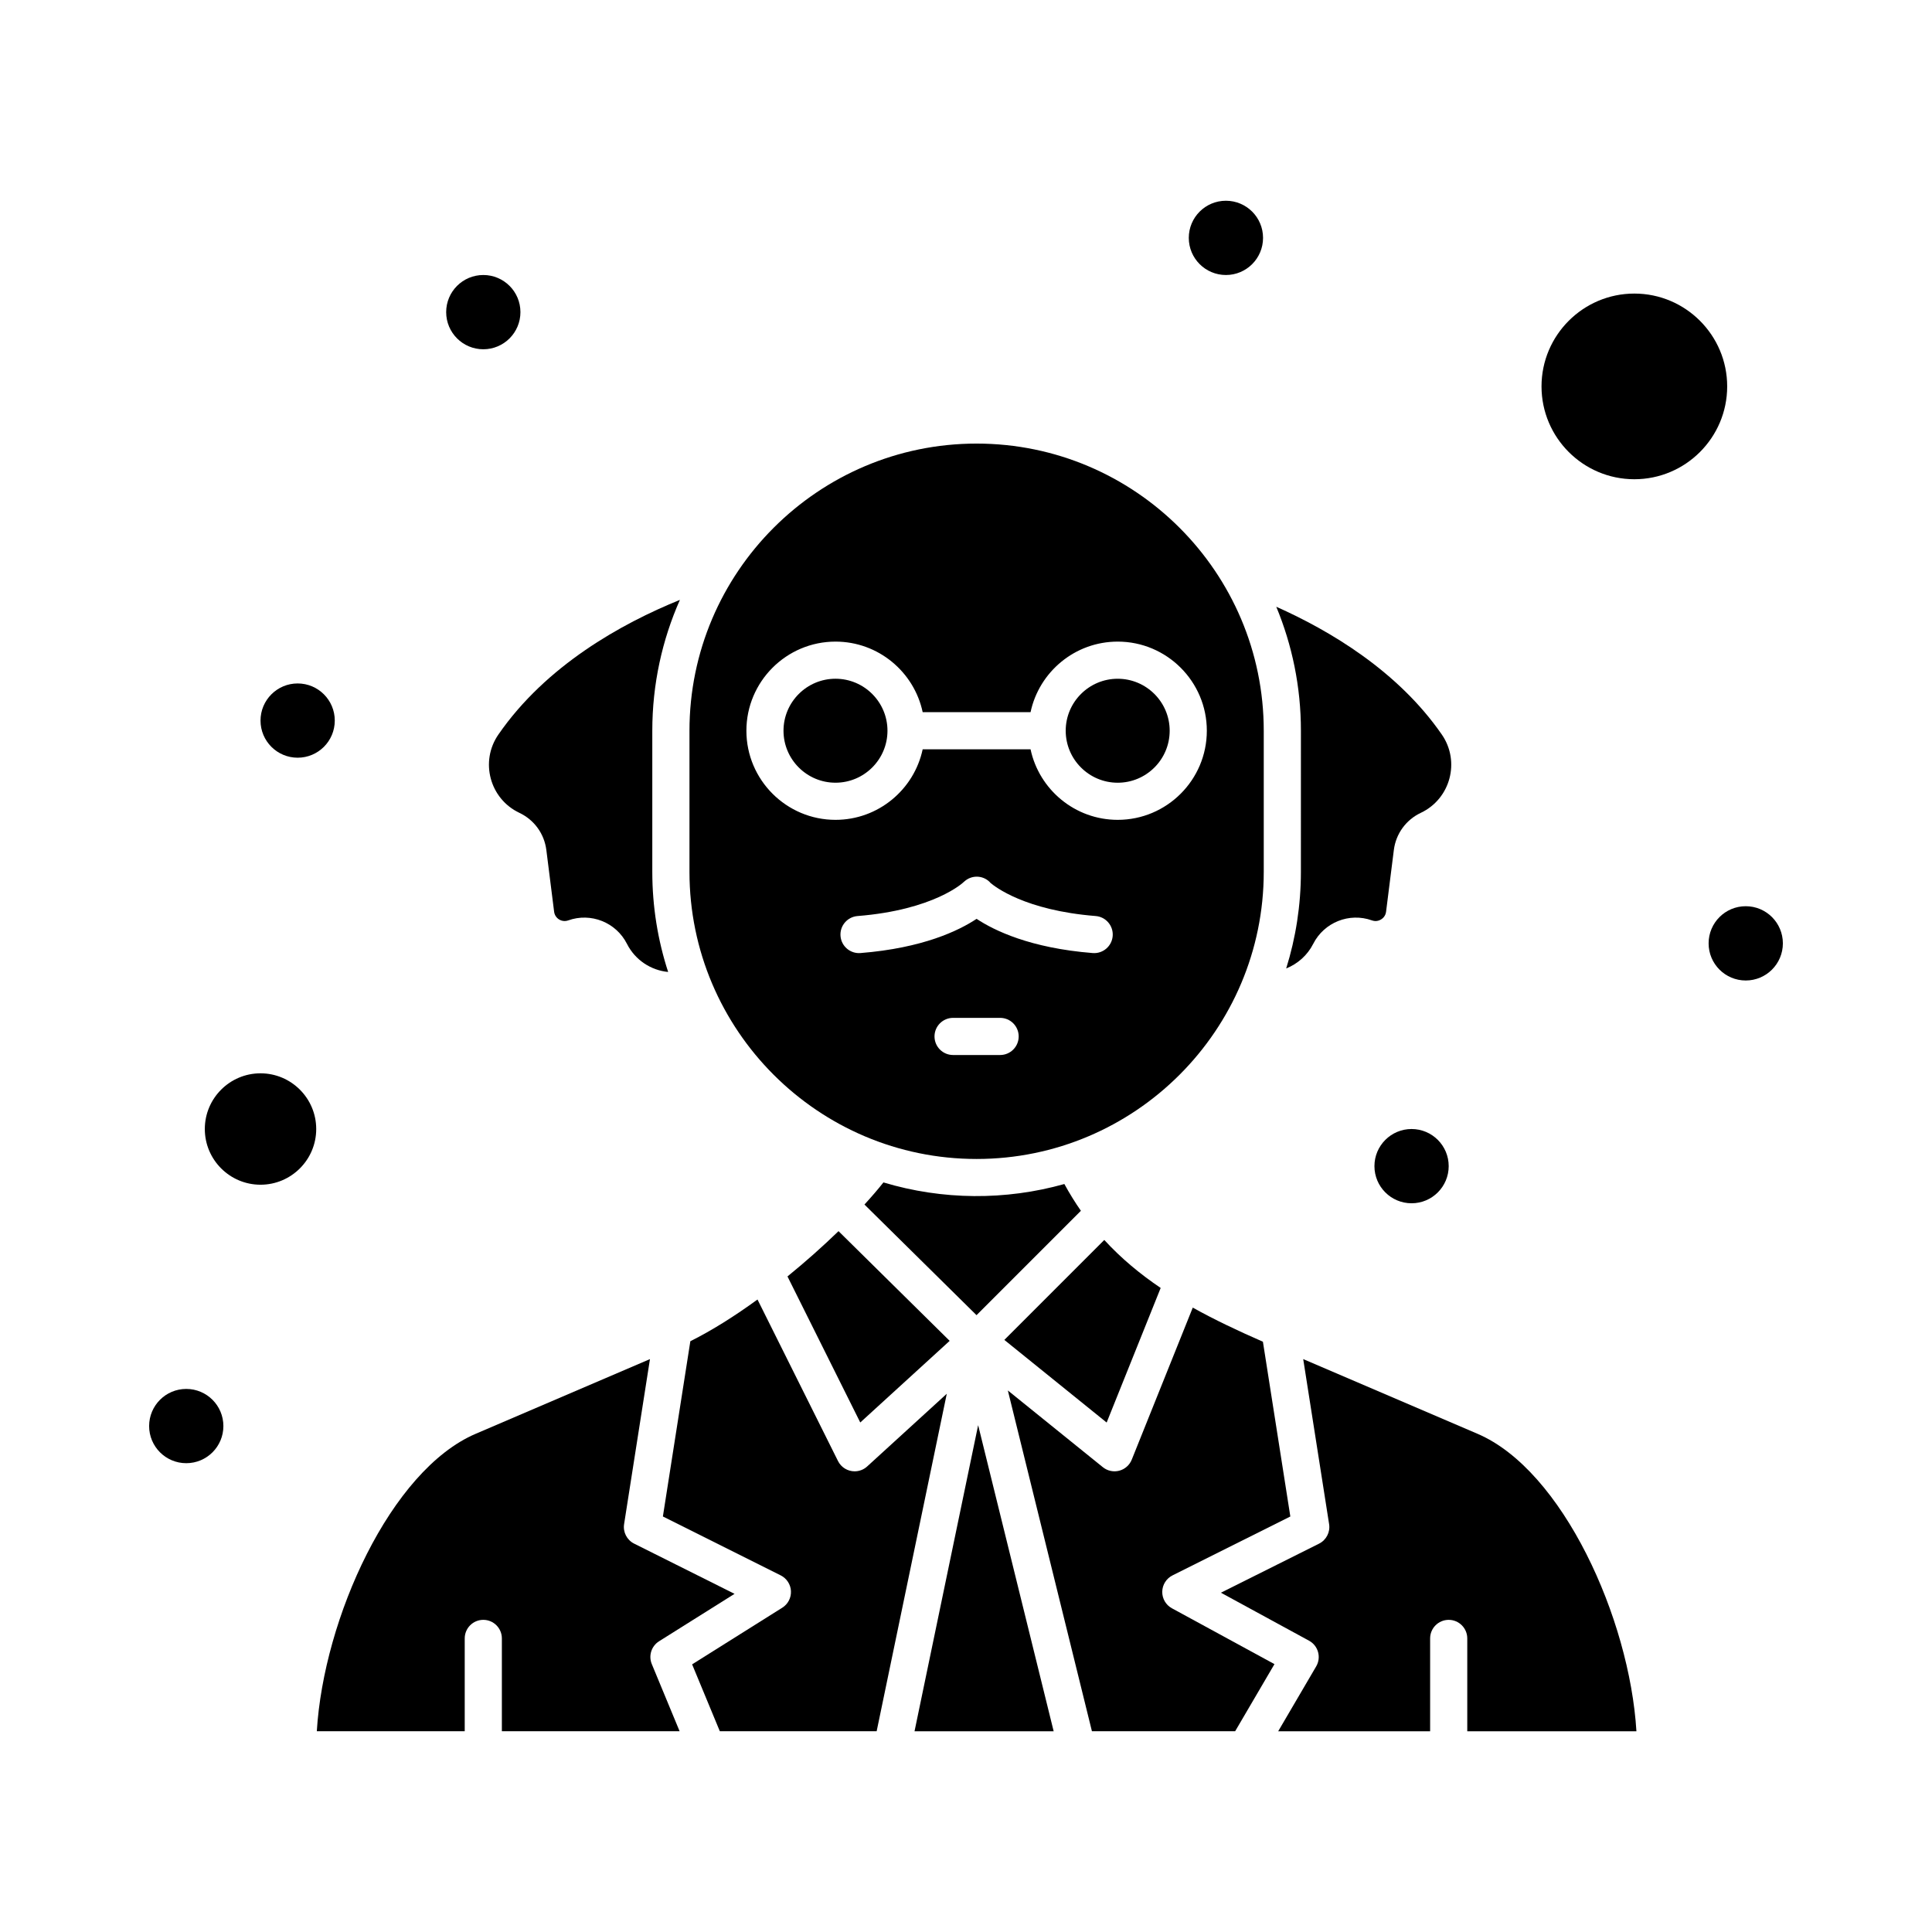
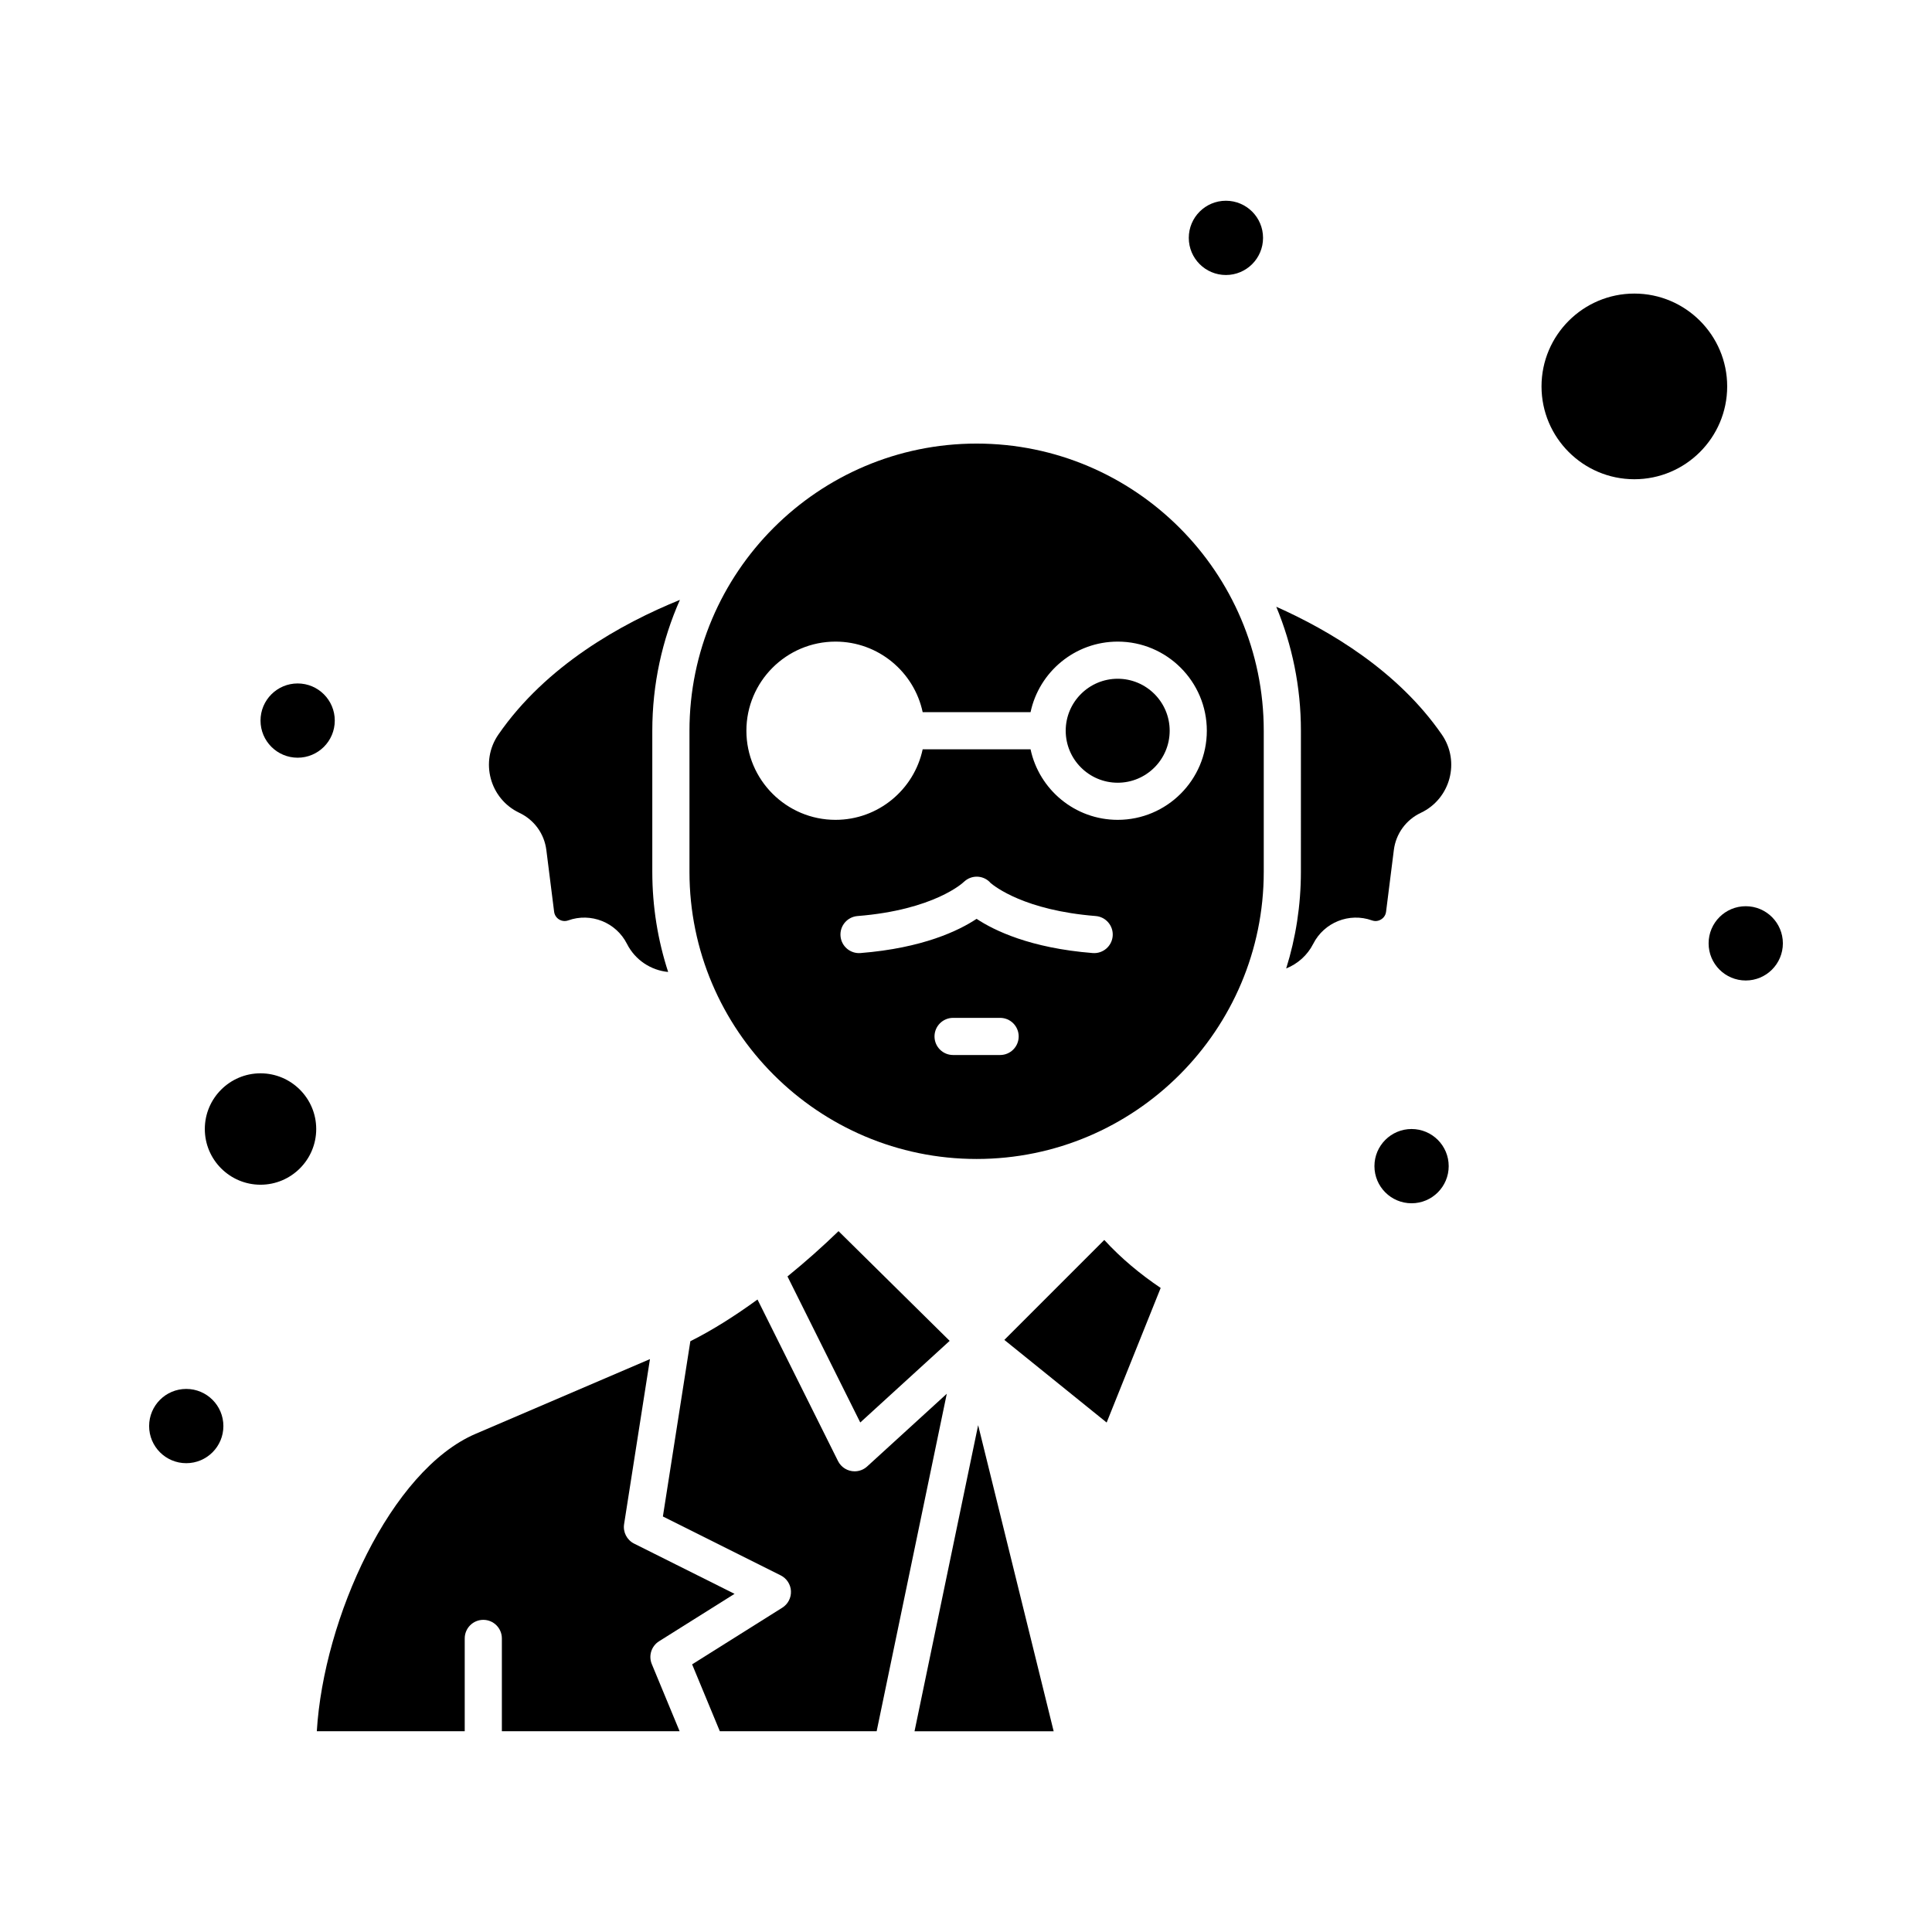
<svg xmlns="http://www.w3.org/2000/svg" fill="#000000" width="800px" height="800px" version="1.1" viewBox="144 144 512 512">
  <g>
    <path d="m281.64 359.41c3.934 1.859 6.606 5.543 7.148 9.859l2.059 16.348c0.223 1.777 2.035 2.91 3.738 2.297 5.996-2.148 12.684 0.52 15.559 6.203 2.184 4.316 6.359 7.023 10.922 7.465-2.723-8.363-4.199-17.281-4.199-26.543v-37.391c0-12.332 2.617-24.066 7.316-34.676-15.492 6.289-35.453 17.379-48.105 35.691-4.941 7.144-2.293 17.031 5.562 20.746z" />
    <path d="m318.66 578.95 20.004-12.566-26.613-13.309c-1.914-0.957-2.992-3.047-2.66-5.16l6.856-43.738-46.203 19.801c-22.531 9.656-40.273 48.906-42.086 78.82h39.199v-24.602c0-2.719 2.203-4.922 4.922-4.922s4.922 2.203 4.922 4.922v24.602h47.105l-7.371-17.797c-0.922-2.219-0.105-4.773 1.926-6.051z" />
    <path d="m402.81 451.14c41.961 0 76.098-34.137 76.098-76.098v-37.391c0-41.961-34.137-76.098-76.098-76.098-41.957 0-76.094 34.137-76.094 76.098v37.391c0 41.961 34.137 76.098 76.094 76.098zm6.231-27.551h-12.465c-2.719 0-4.922-2.203-4.922-4.922s2.203-4.922 4.922-4.922h12.465c2.719 0 4.922 2.203 4.922 4.922s-2.203 4.922-4.922 4.922zm24.539-27.02c-16.535-1.316-26.098-5.969-30.773-9.066-4.672 3.102-14.234 7.75-30.77 9.066-2.703 0.215-5.078-1.801-5.293-4.516-0.215-2.707 1.805-5.078 4.516-5.293 20.309-1.617 27.992-8.883 28.066-8.957 0.012-0.012 0.023-0.016 0.031-0.027 0.012-0.012 0.016-0.02 0.023-0.031 0.055-0.051 0.113-0.086 0.172-0.137 1.902-1.738 4.828-1.711 6.703 0.109 0.07 0.066 0.117 0.145 0.18 0.215 1.145 0.992 9.125 7.328 27.922 8.824 2.707 0.215 4.731 2.586 4.516 5.293-0.215 2.715-2.59 4.734-5.293 4.519zm-91.777-58.918c0-13.023 10.594-23.617 23.617-23.617 11.336 0 20.828 8.027 23.098 18.695h28.59c2.269-10.668 11.762-18.695 23.098-18.695 13.023 0 23.617 10.594 23.617 23.617 0 13.02-10.594 23.617-23.617 23.617-11.336 0-20.828-8.027-23.098-18.695h-28.59c-2.269 10.668-11.762 18.695-23.098 18.695-13.023 0-23.617-10.594-23.617-23.617z" />
    <path d="m352.69 482.27 19.289 38.703 23.691-21.633-29.453-29.074c-4.074 3.949-8.668 8.055-13.527 12.004z" />
-     <path d="m430.45 464.87c-1.551-2.223-3.012-4.586-4.383-7.094-15.59 4.387-32.305 4.281-47.949-0.422-1.414 1.797-3.109 3.769-5.027 5.863l29.699 29.316z" />
-     <path d="m379.19 337.65c0-7.598-6.18-13.777-13.777-13.777-7.594 0-13.777 6.18-13.777 13.777 0 7.598 6.18 13.777 13.777 13.777 7.598 0 13.777-6.18 13.777-13.777z" />
    <path d="m440.2 351.43c7.598 0 13.777-6.18 13.777-13.777 0-7.598-6.18-13.777-13.777-13.777-7.594 0-13.777 6.18-13.777 13.777 0.004 7.598 6.184 13.777 13.777 13.777z" />
-     <path d="m535.58 523.98-46.215-19.805 6.863 43.742c0.332 2.117-0.742 4.203-2.66 5.164l-26.012 13.004 23.352 12.715c2.438 1.328 3.297 4.41 1.895 6.809l-10.07 17.195 40.266-0.004v-24.602c0-2.719 2.203-4.922 4.922-4.922s4.922 2.203 4.922 4.922v24.602h44.828c-1.816-29.914-19.562-69.164-42.09-78.82z" />
    <path d="m213.04 428.44c-8.141 0-14.762 6.621-14.762 14.762s6.621 14.762 14.762 14.762c8.141 0 14.762-6.621 14.762-14.762-0.004-8.141-6.625-14.762-14.762-14.762z" />
    <path d="m488.75 375.04c0 8.918-1.367 17.523-3.898 25.613 3.043-1.219 5.633-3.496 7.168-6.535 2.875-5.68 9.562-8.352 15.559-6.203 1.105 0.395 1.992 0.012 2.422-0.254 0.43-0.266 1.172-0.879 1.32-2.043l2.059-16.348c0.543-4.316 3.215-8 7.148-9.859 7.856-3.711 10.504-13.598 5.566-20.75-11.613-16.809-29.641-27.531-43.871-33.863 4.203 10.125 6.531 21.223 6.531 32.852z" />
    <path d="m577.12 221.8c-13.566 0-24.602 11.035-24.602 24.602s11.035 24.602 24.602 24.602c13.566 0 24.602-11.035 24.602-24.602s-11.035-24.602-24.602-24.602z" />
    <path d="m386.36 602.8h36.871l-20.012-81.117z" />
    <path d="m373.8 532.63c-0.914 0.836-2.102 1.285-3.316 1.285-1.84 0-3.559-1.031-4.406-2.727l-21.332-42.805c-5.898 4.293-11.965 8.145-17.797 11.055l-7.277 46.445 31.223 15.609c1.59 0.797 2.629 2.387 2.715 4.16 0.086 1.777-0.793 3.461-2.297 4.406l-23.895 15.012 7.344 17.727h41.559l18.586-89.438z" />
-     <path d="m452.01 565.81c0.031-1.832 1.082-3.496 2.719-4.316l31.223-15.609-7.266-46.312c-6.488-2.844-12.719-5.766-18.59-9.043l-16.172 40.297c-0.582 1.449-1.816 2.535-3.324 2.93-1.496 0.391-3.106 0.055-4.332-0.934l-25.18-20.336 22.285 90.309h37.957l10.418-17.785-27.168-14.793c-1.613-0.875-2.606-2.574-2.57-4.406z" />
    <path d="m451.59 485.32c-5.422-3.664-10.441-7.809-14.945-12.719l-26.484 26.488 27.113 21.898z" />
    <path d="m478.72 207.04c0 5.434-4.406 9.84-9.84 9.84s-9.84-4.406-9.84-9.84c0-5.438 4.406-9.84 9.84-9.84s9.84 4.402 9.84 9.84" />
-     <path d="m281.92 226.72c0 5.434-4.406 9.84-9.84 9.84s-9.84-4.406-9.84-9.84c0-5.438 4.406-9.84 9.84-9.84s9.84 4.402 9.84 9.84" />
    <path d="m232.72 334.96c0 5.434-4.406 9.84-9.84 9.84s-9.84-4.406-9.84-9.84c0-5.434 4.406-9.84 9.84-9.84s9.84 4.406 9.84 9.84" />
    <path d="m616.48 394c0 5.434-4.406 9.84-9.84 9.84-5.438 0-9.84-4.406-9.84-9.84 0-5.438 4.402-9.844 9.84-9.844 5.434 0 9.84 4.406 9.84 9.844" />
    <path d="m527.92 453.04c0 5.434-4.406 9.84-9.84 9.84s-9.84-4.406-9.84-9.84c0-5.434 4.406-9.84 9.84-9.84s9.84 4.406 9.84 9.84" />
    <path d="m203.2 521.92c0 5.434-4.406 9.84-9.84 9.84-5.438 0-9.84-4.406-9.84-9.84s4.402-9.84 9.84-9.84c5.434 0 9.84 4.406 9.84 9.84" />
  </g>
</svg>